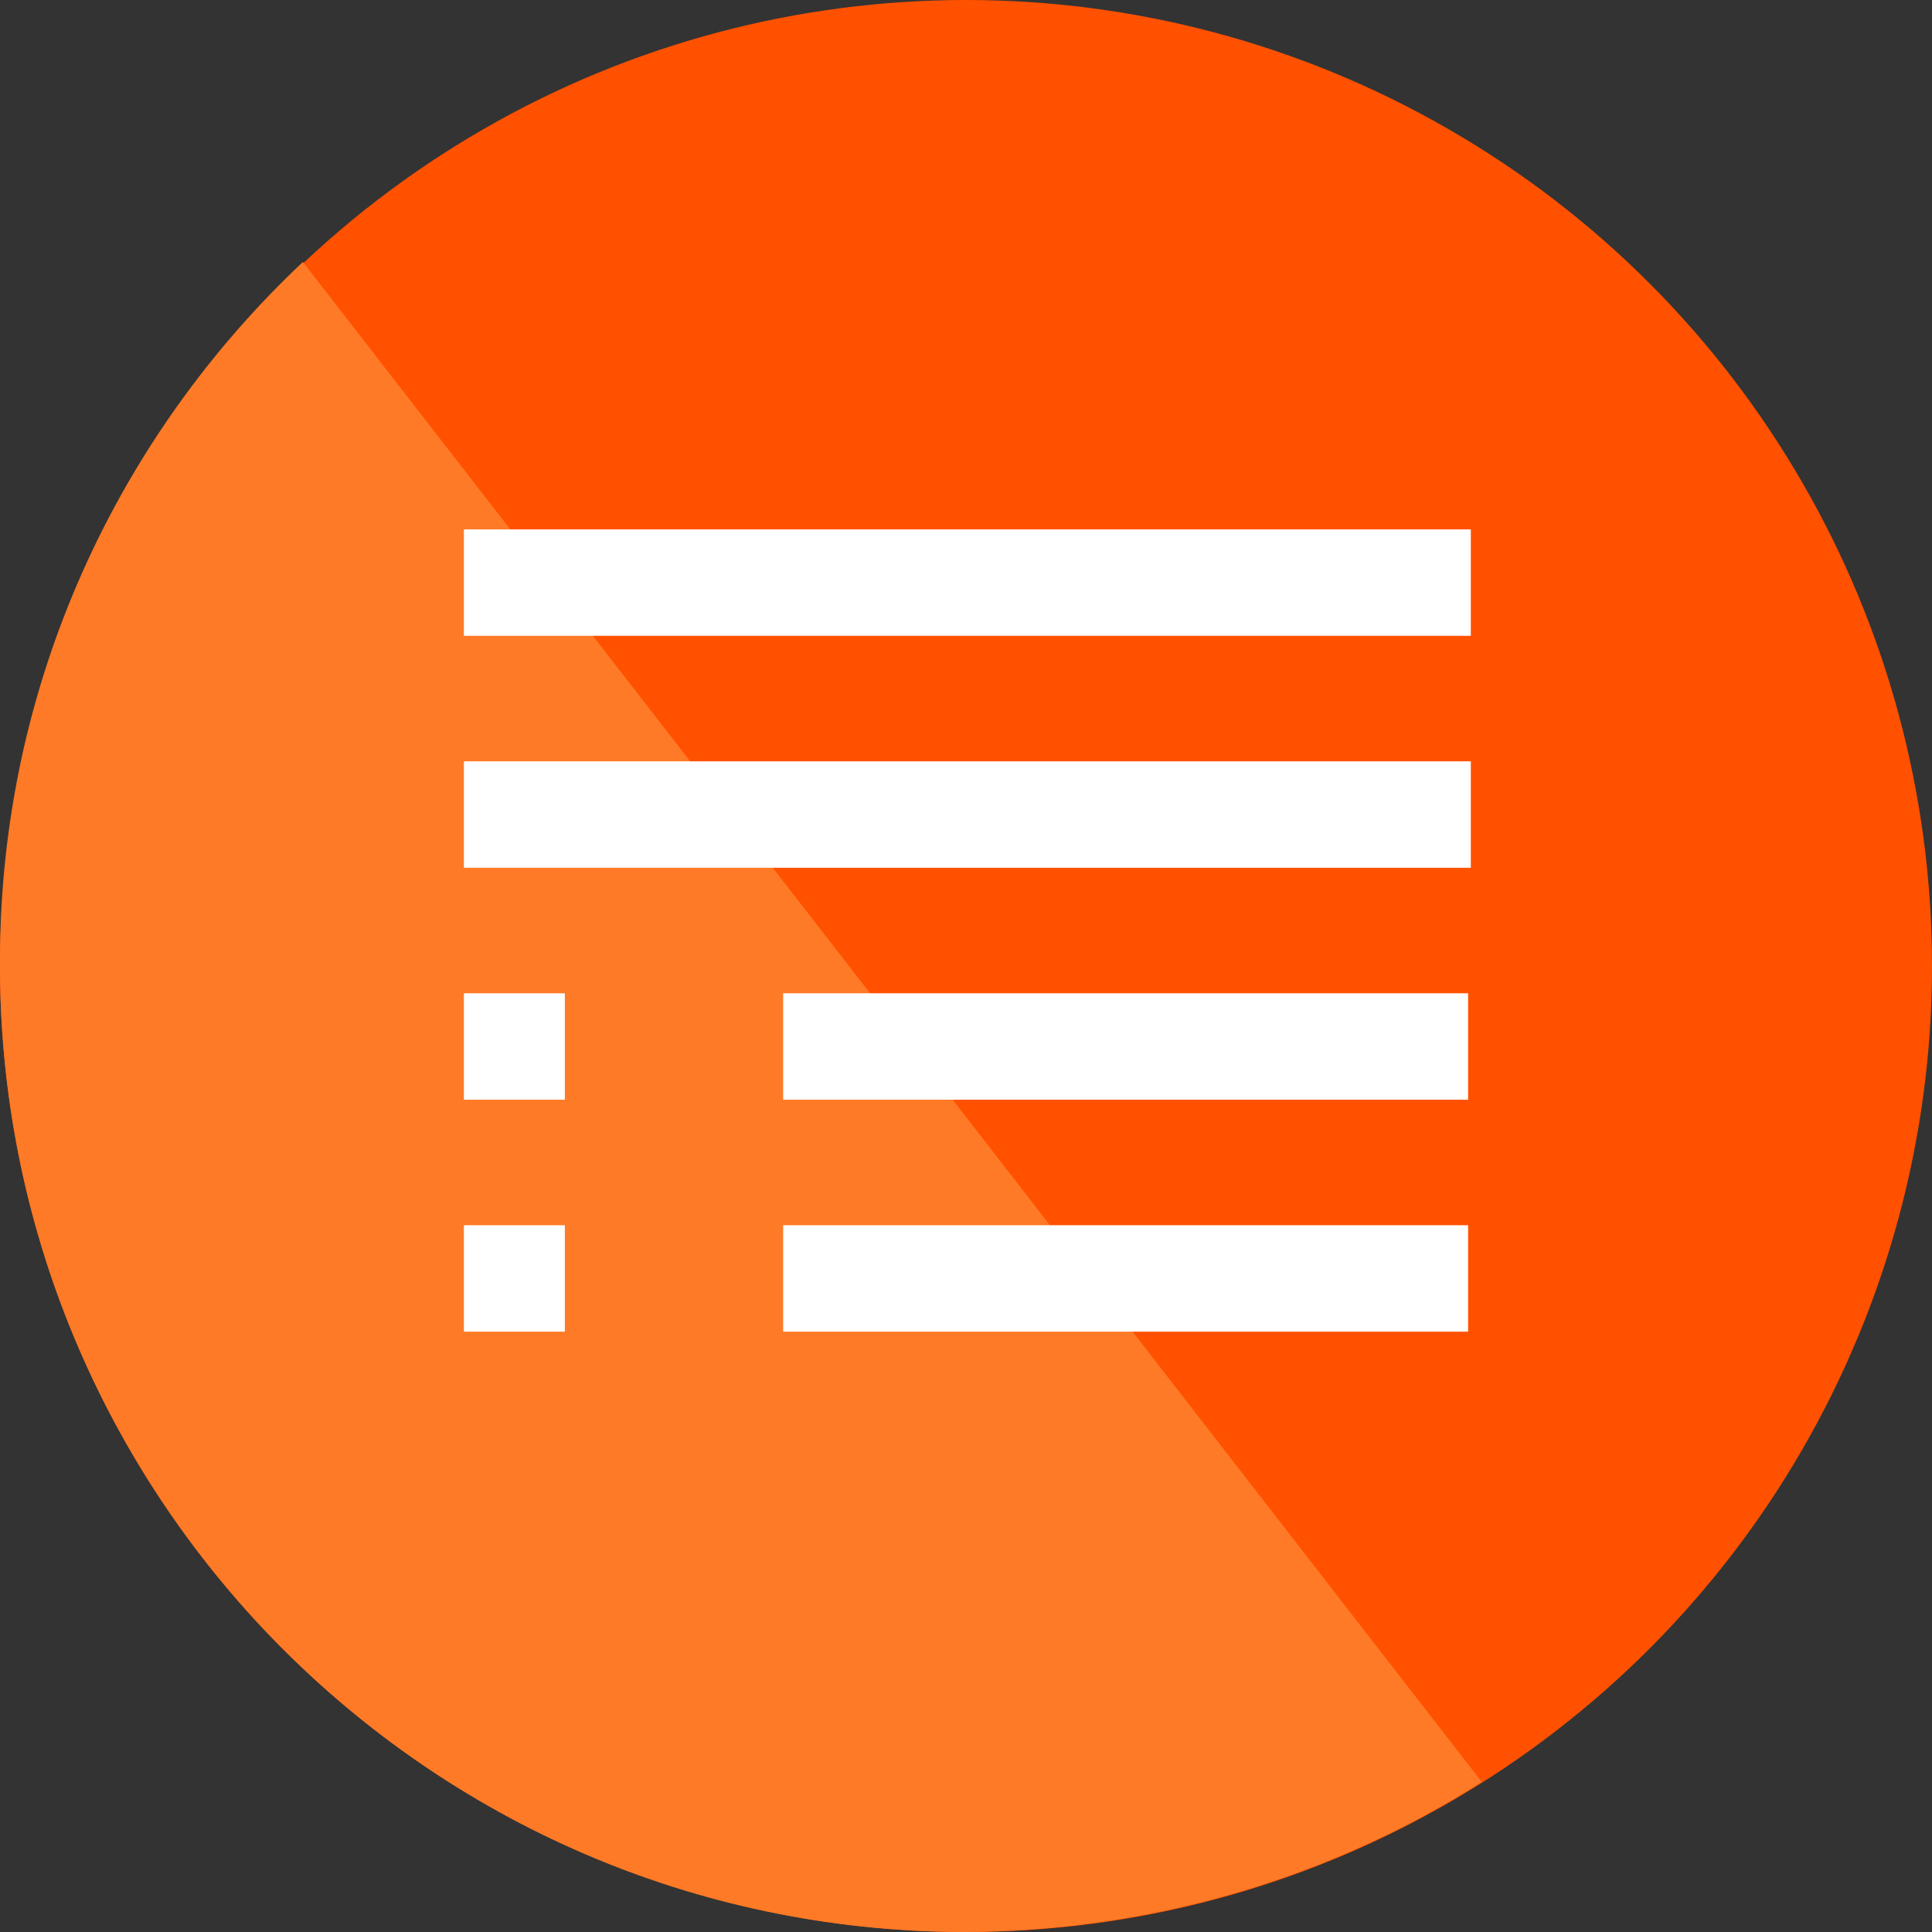
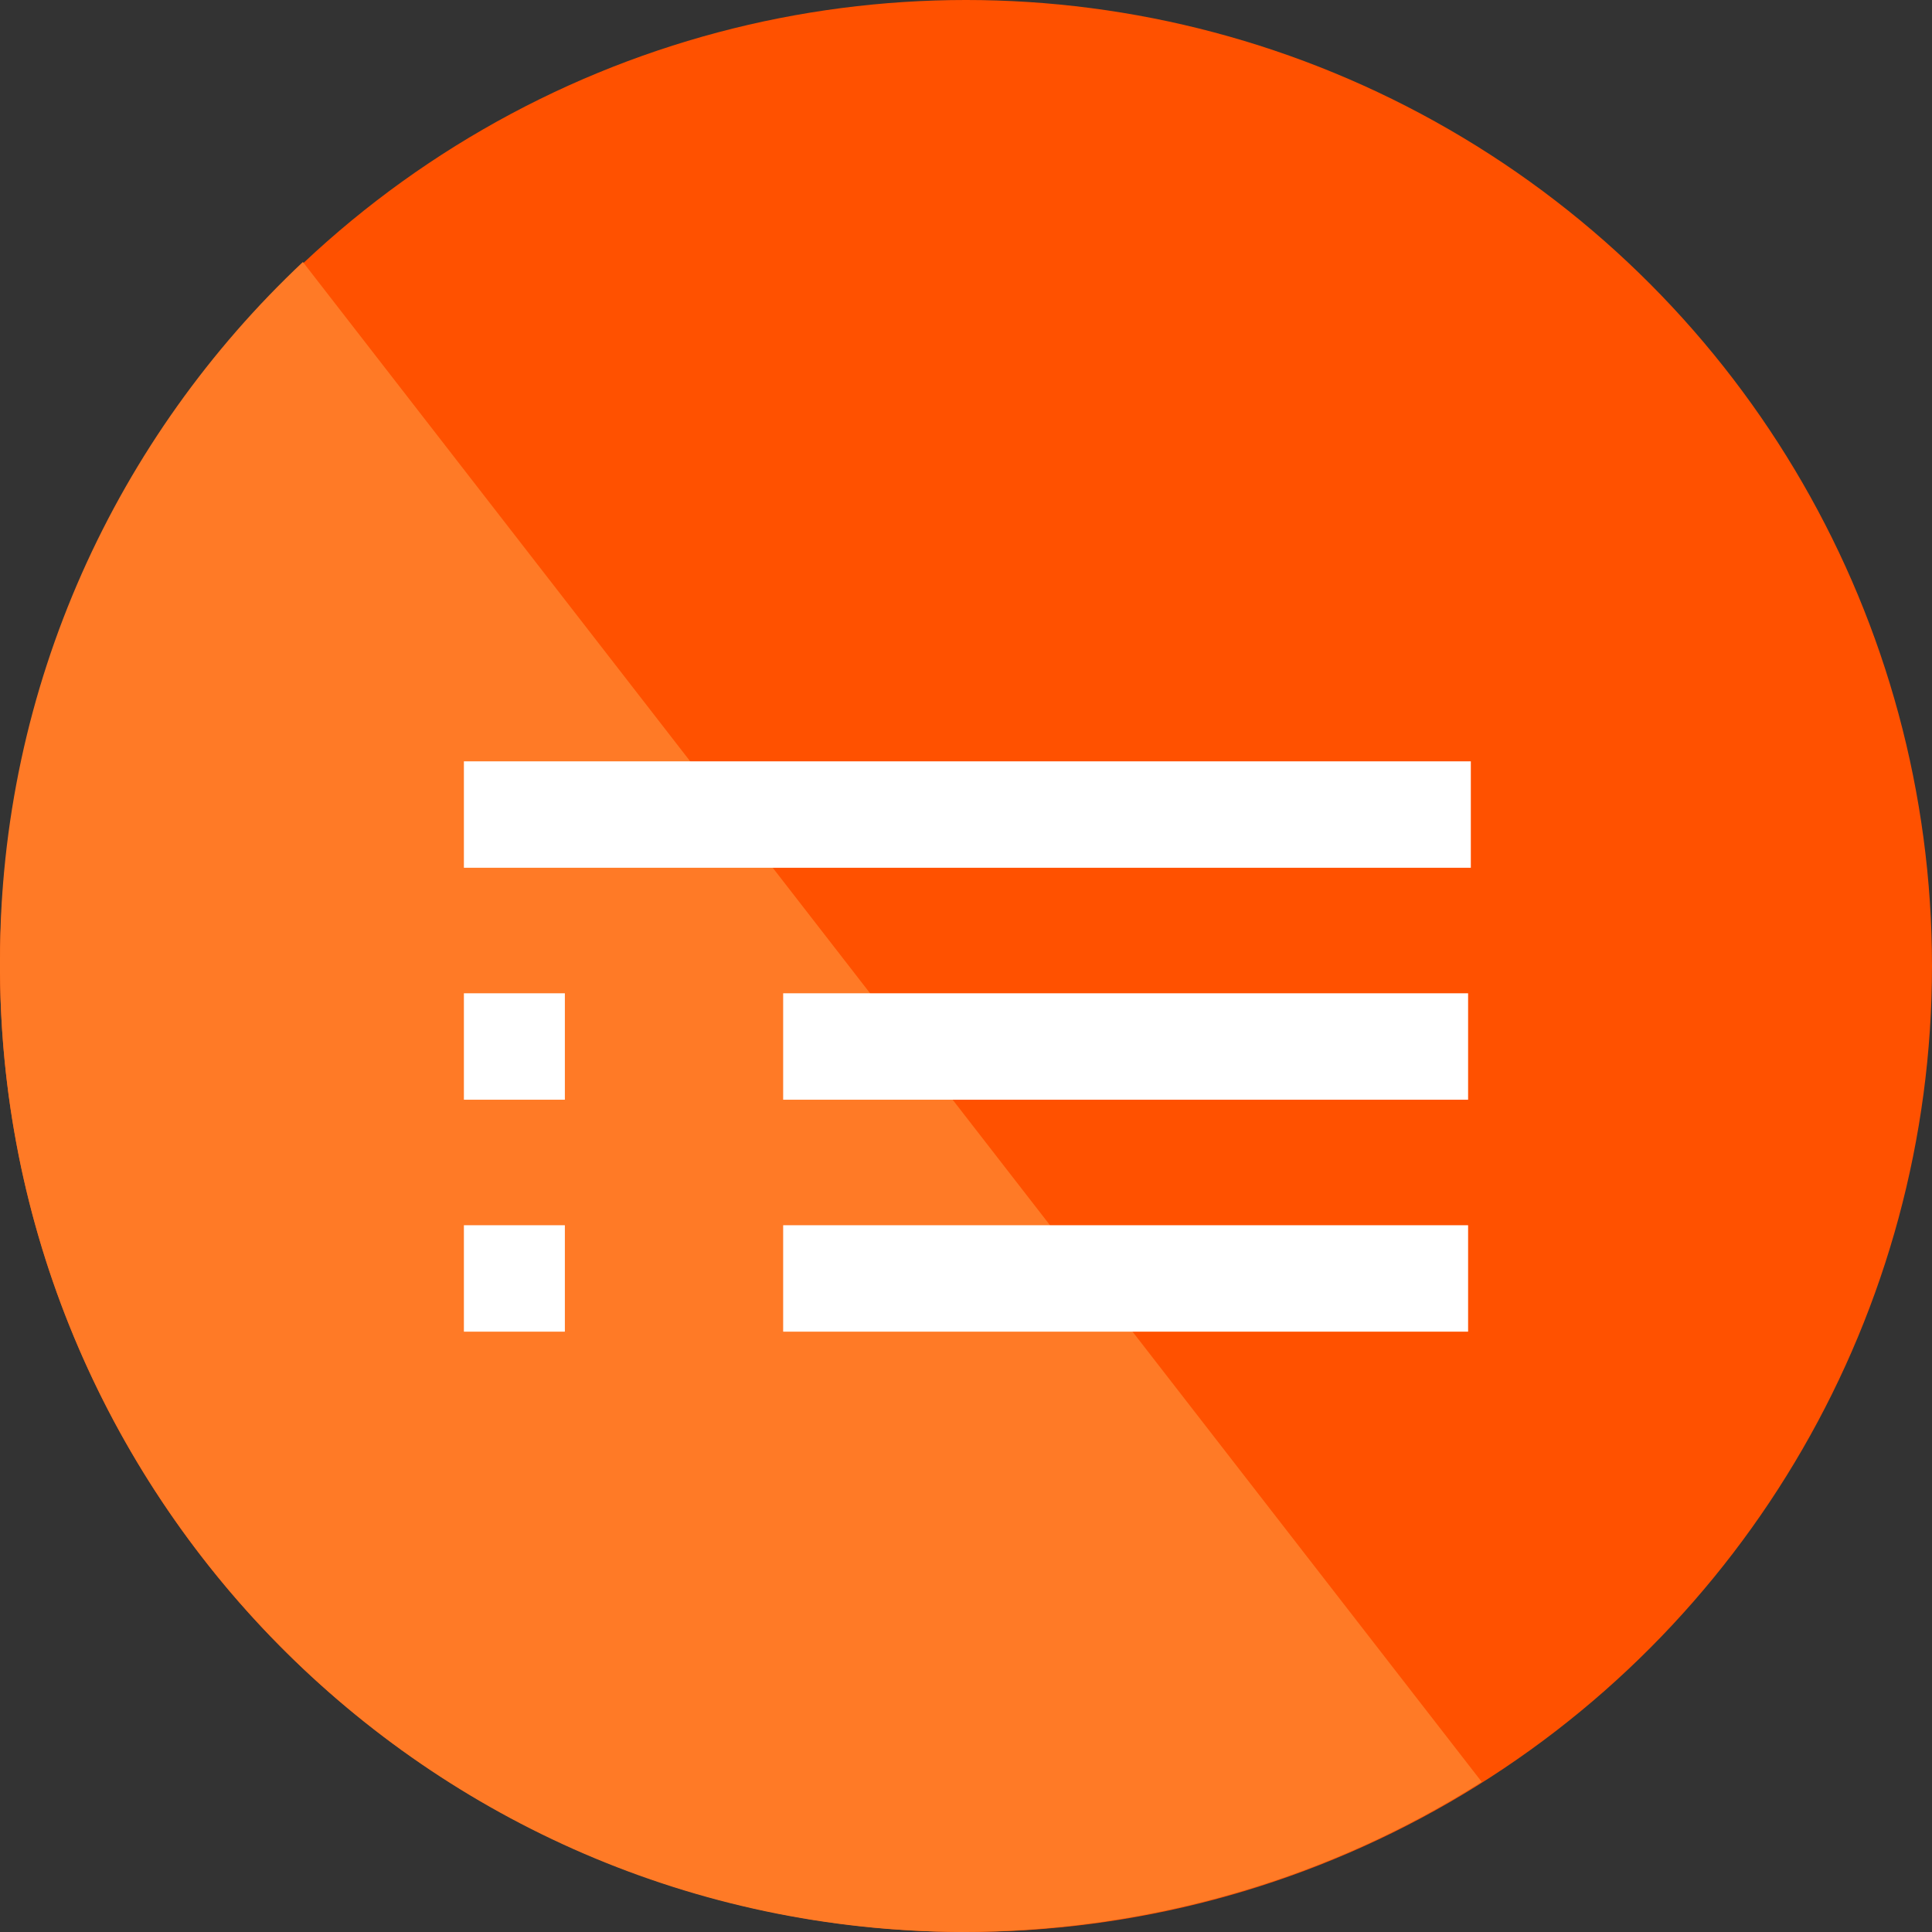
<svg xmlns="http://www.w3.org/2000/svg" version="1.1" id="Layer_1" x="0px" y="0px" viewBox="0 0 70.8 70.8" style="enable-background:new 0 0 70.8 70.8;" xml:space="preserve">
  <rect x="0" y="0" width="70.8" height="70.8" fill="#333333" stroke="none" />
  <style type="text/css">
	.st0{fill:#FF5100;}
	.st1{fill:#FF7A26;}
	.st2{fill:#FFFFFF;}
</style>
  <g>
    <g>
      <circle class="st0" cx="35.4" cy="35.4" r="35.4" />
-       <path class="st1" d="M11.1,9.6C4.3,16,0,25.1,0,35.2c-0.1,19.5,15.6,35.5,35.2,35.6c7,0,13.6-2,19.1-5.5L11.1,9.6z" />
+       <path class="st1" d="M11.1,9.6C4.3,16,0,25.1,0,35.2c-0.1,19.5,15.6,35.5,35.2,35.6c7,0,13.6-2,19.1-5.5L11.1,9.6" />
    </g>
-     <rect x="17" y="19.4" class="st2" width="36.9" height="3.9" />
    <rect x="17" y="27.9" class="st2" width="36.9" height="3.9" />
    <g>
      <rect x="28.7" y="36.4" class="st2" width="25.1" height="3.9" />
      <rect x="17" y="36.4" class="st2" width="3.7" height="3.9" />
    </g>
    <g>
      <rect x="28.7" y="44.9" class="st2" width="25.1" height="3.9" />
      <rect x="17" y="44.9" class="st2" width="3.7" height="3.9" />
    </g>
  </g>
</svg>